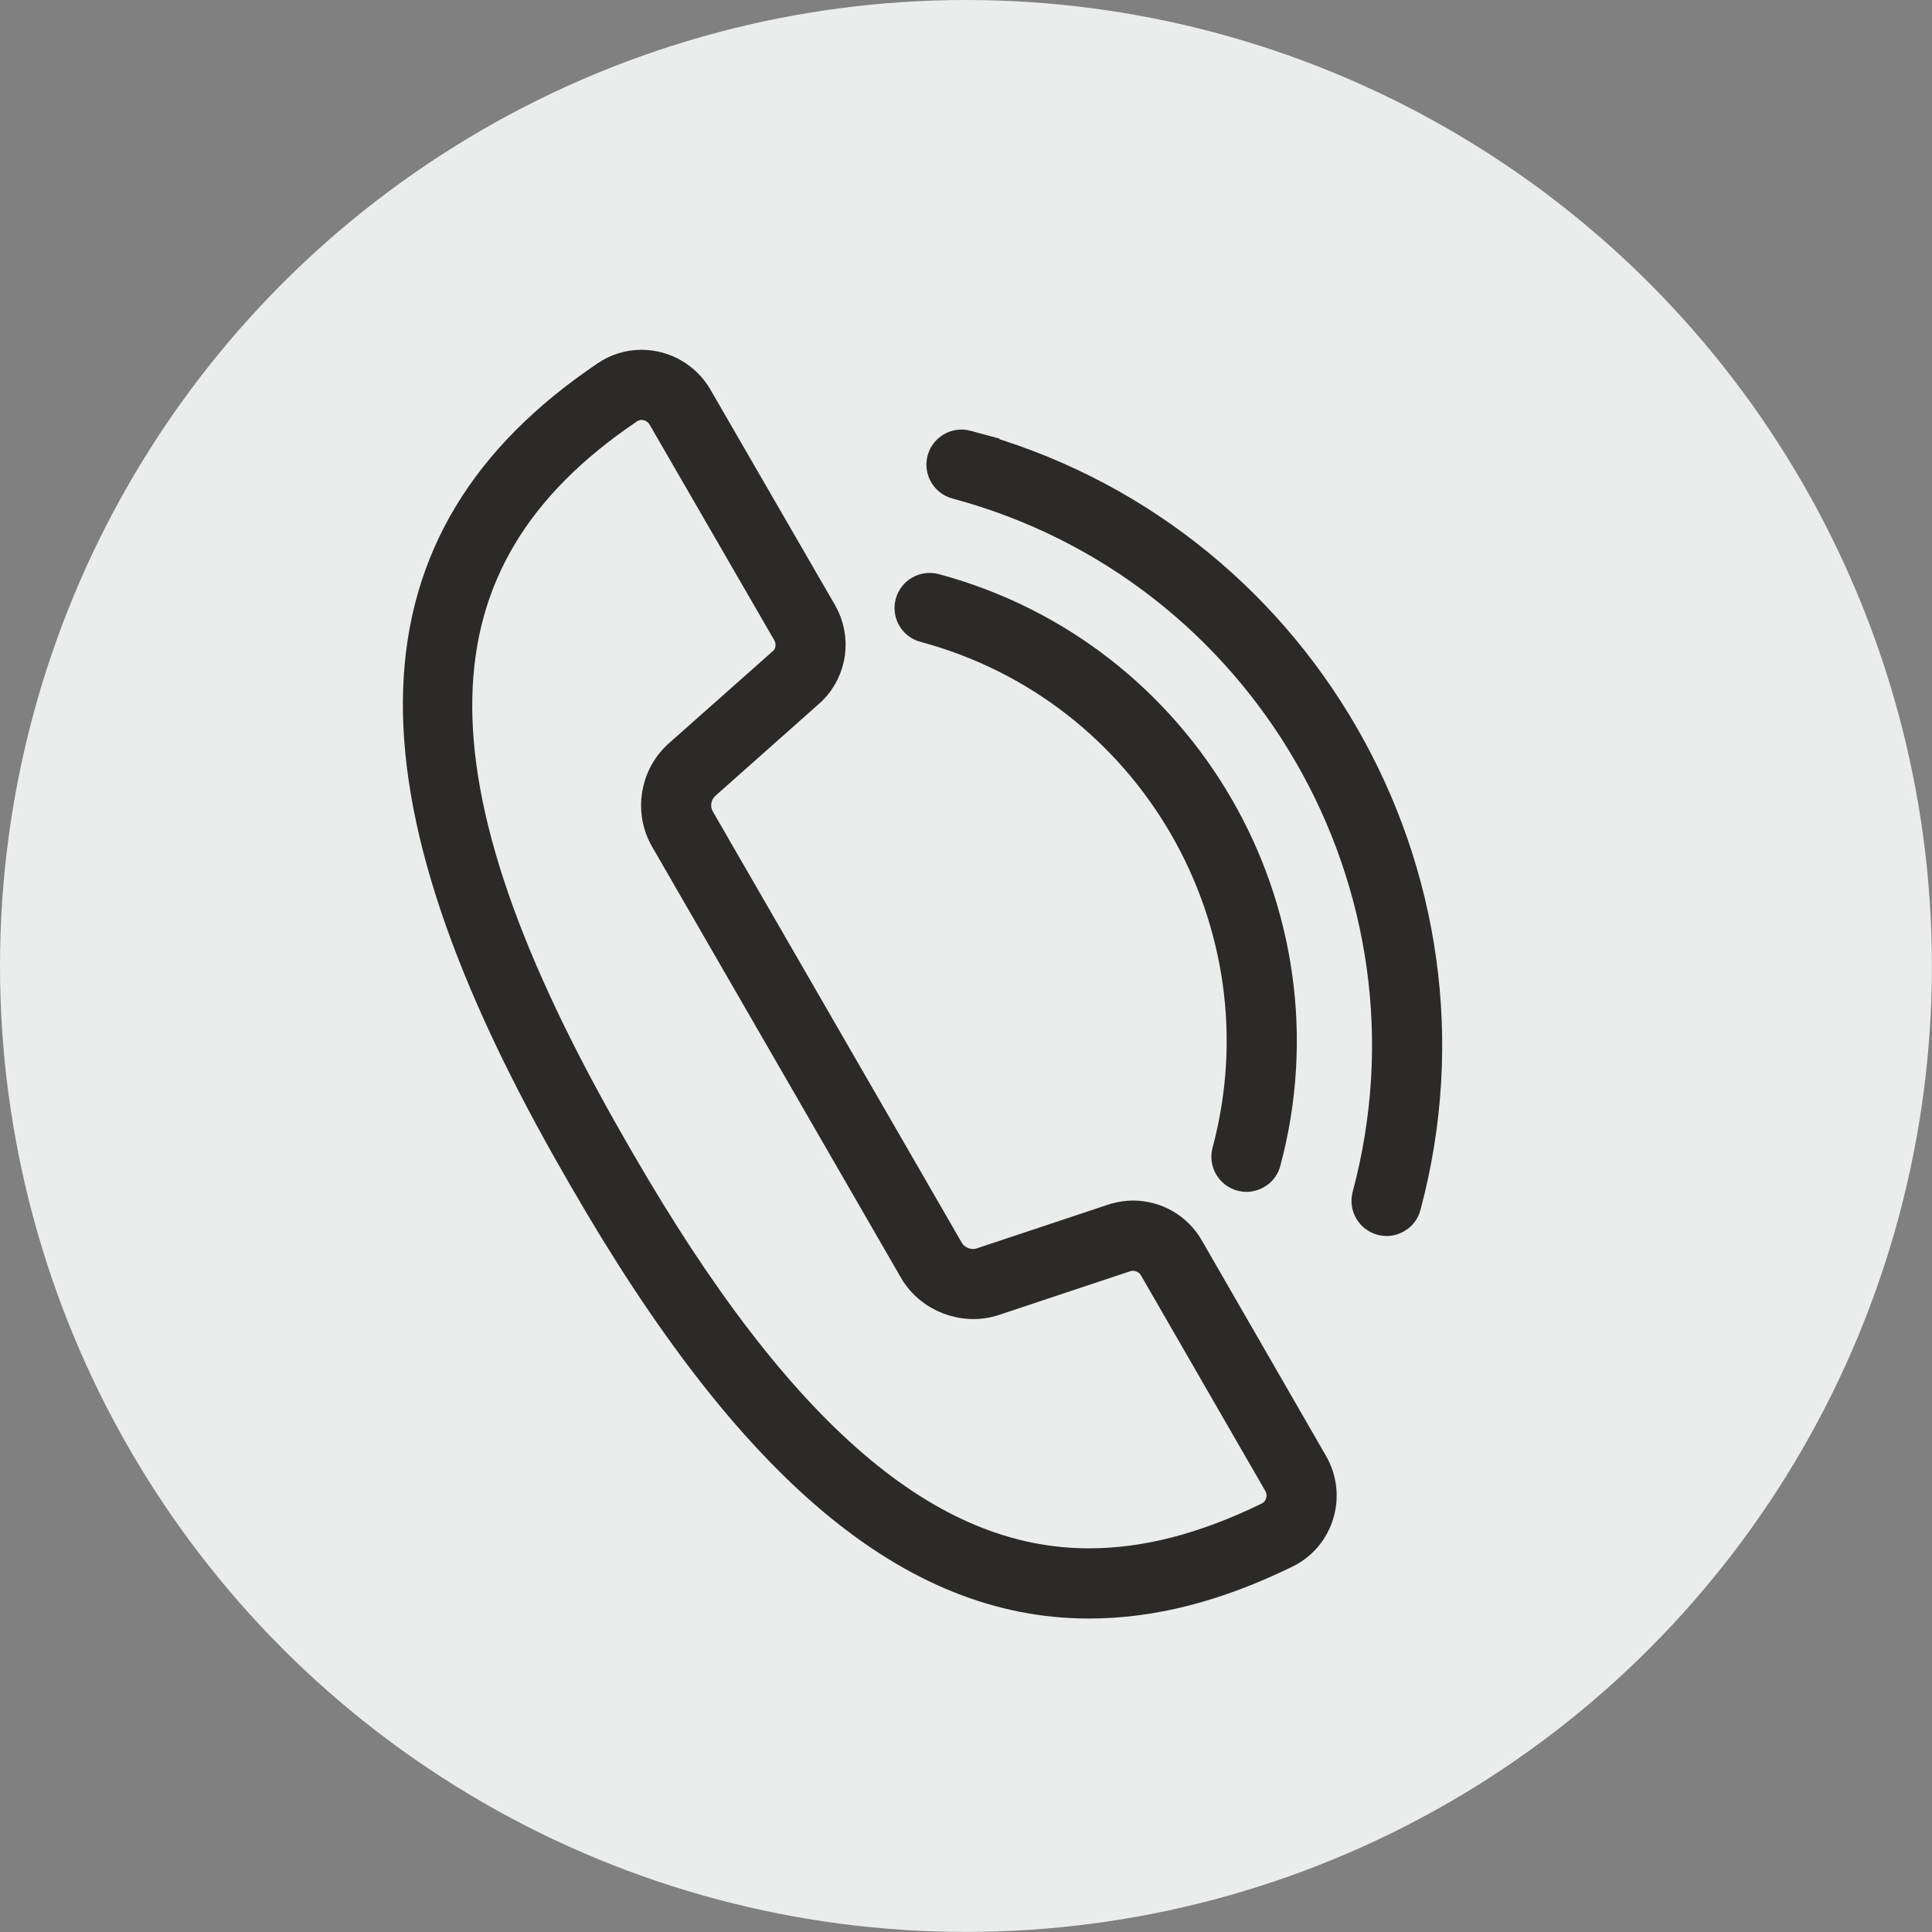
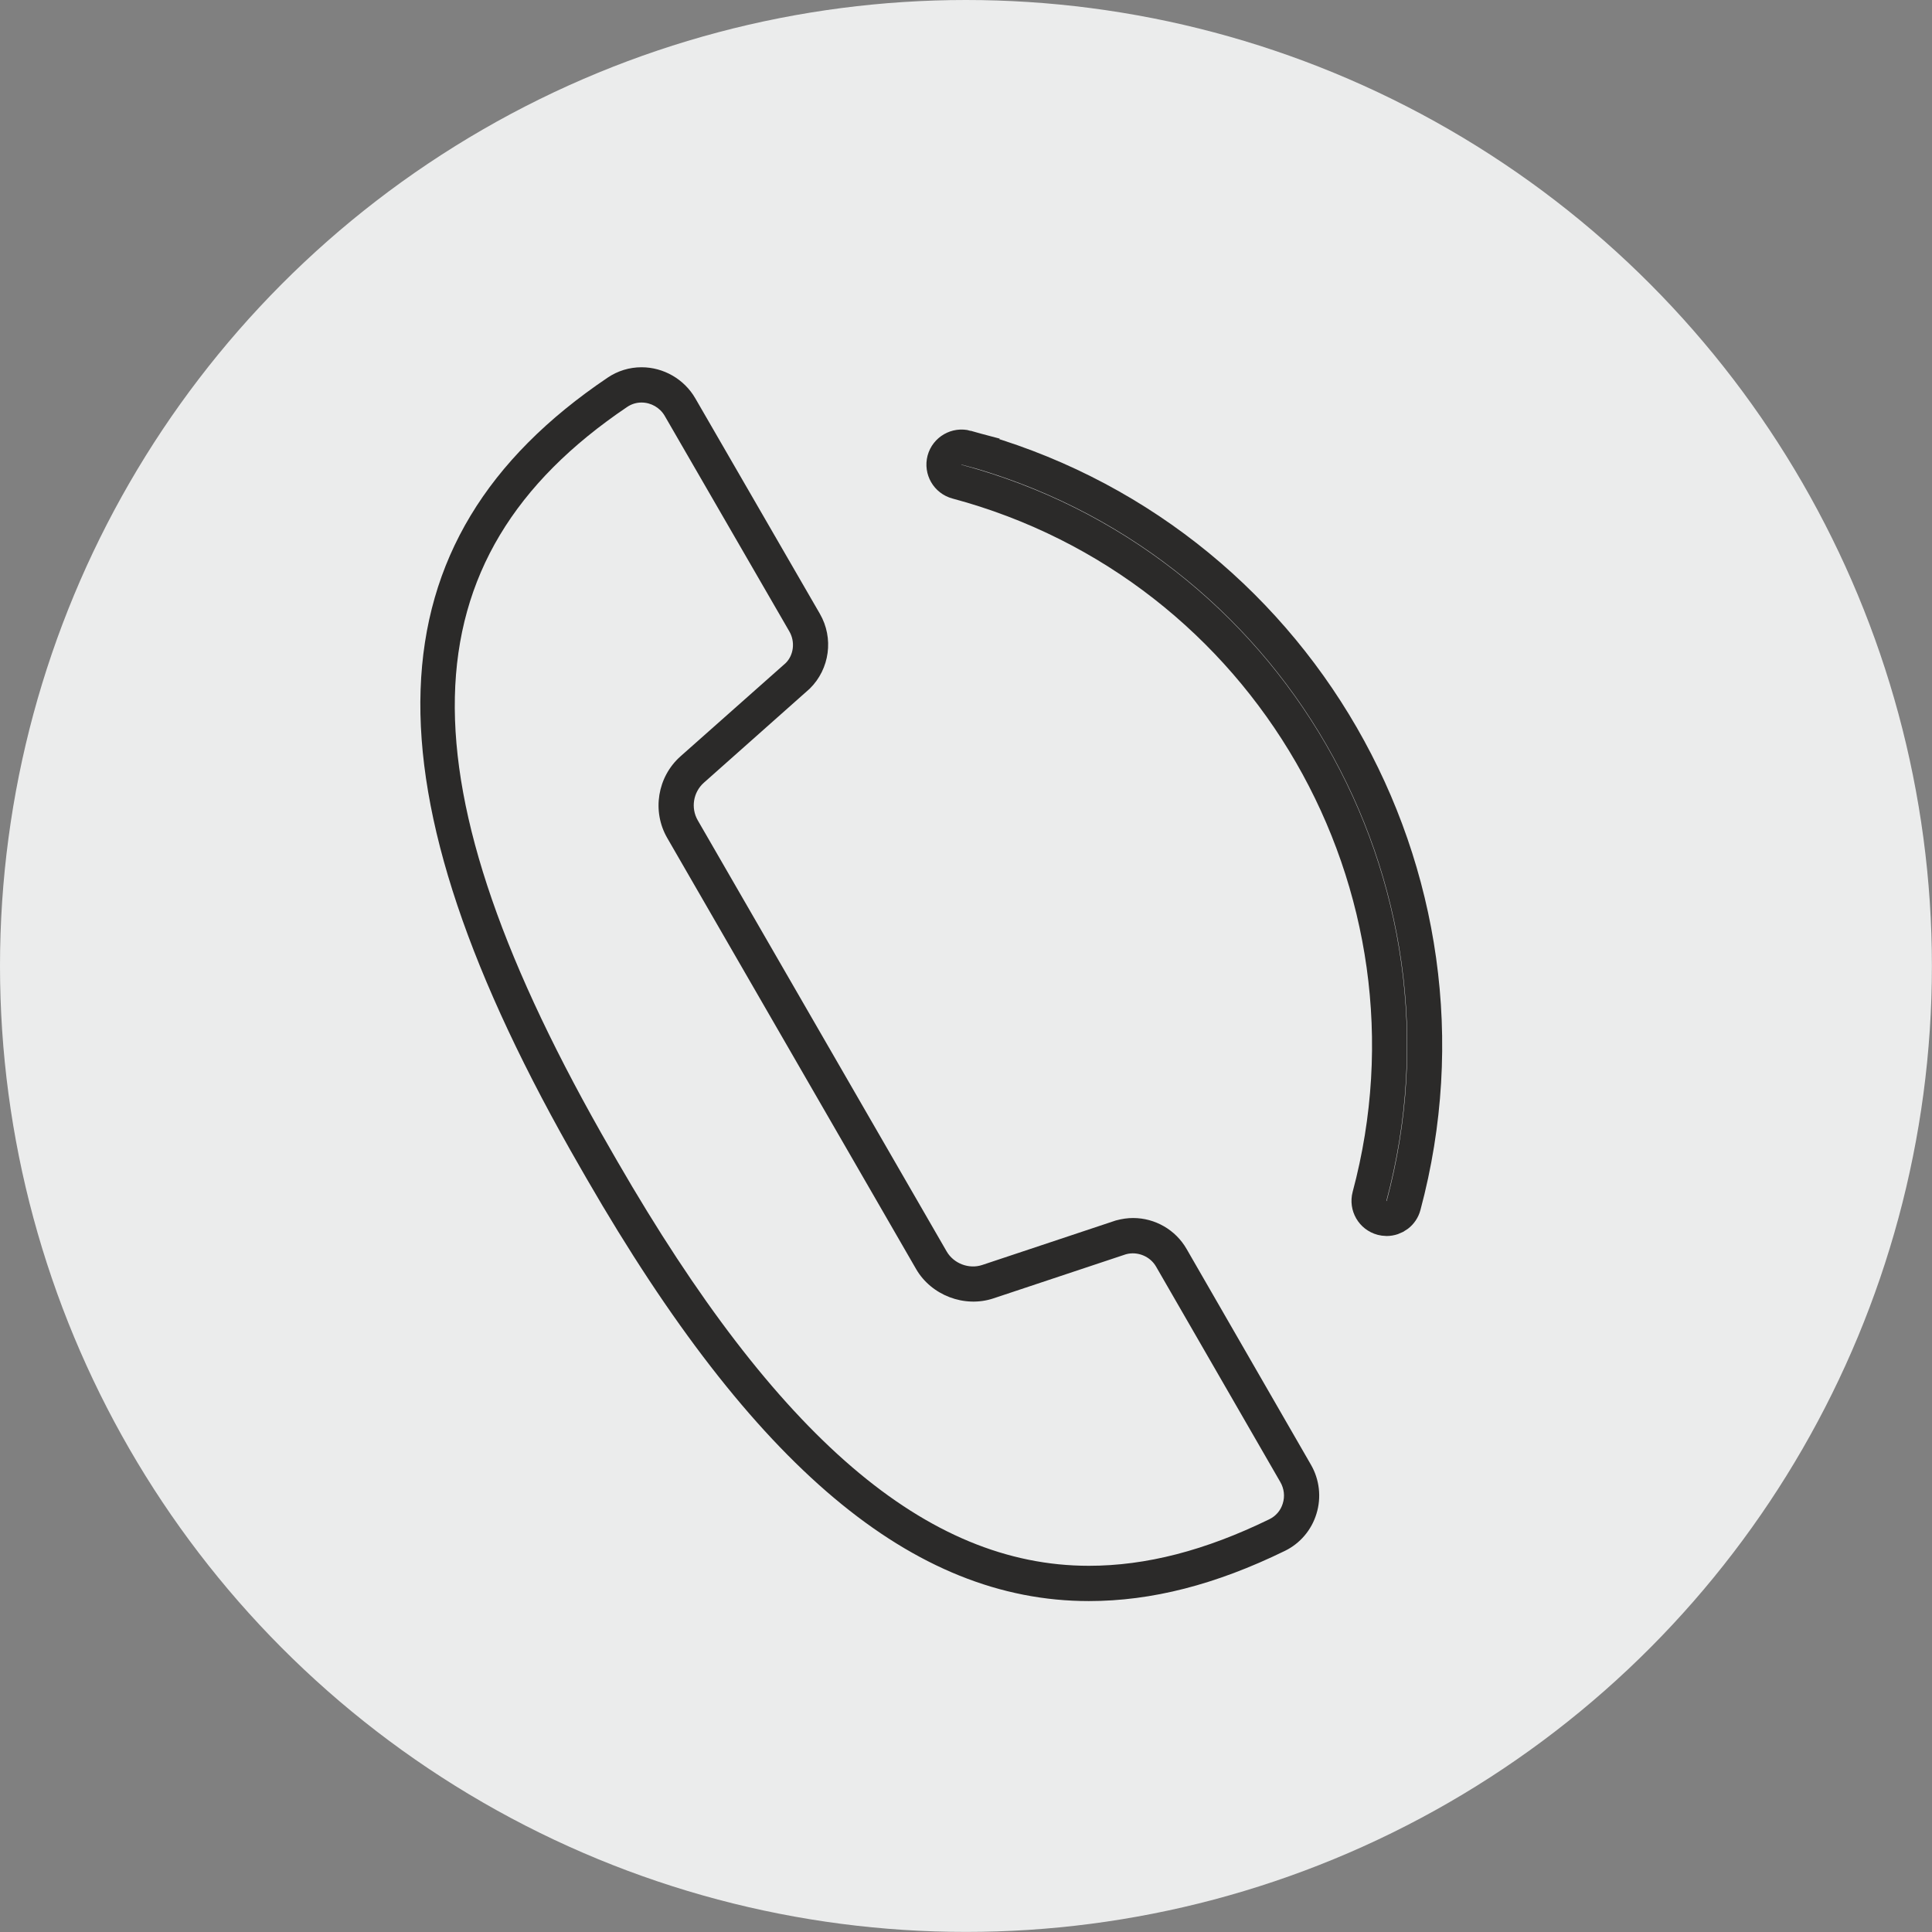
<svg xmlns="http://www.w3.org/2000/svg" xml:space="preserve" width="214.489mm" height="214.489mm" version="1.1" style="shape-rendering:geometricPrecision; text-rendering:geometricPrecision; image-rendering:optimizeQuality; fill-rule:evenodd; clip-rule:evenodd" viewBox="0 0 22021 22021">
  <rect x="0" y="0" width="22021" height="22021" fill="#808080" stroke="none" />
  <defs>
    <style type="text/css">
   
    .str0 {stroke:#2B2A29;stroke-width:398.089}
    .fil1 {fill:none;fill-rule:nonzero}
    .fil0 {fill:#EBECEC}
    .fil2 {fill:#2B2A29;fill-rule:nonzero}
   
  </style>
  </defs>
  <g id="Capa_x0020_1">
    <circle class="fil0" cx="11010" cy="11010" r="11010" />
    <g id="_2394241810784">
      <g>
-         <path class="fil1 str0" d="M14621 17137c-24,80 -79,143 -152,179 -732,357 -1405,531 -2058,531 0,0 0,0 0,0 -1850,0 -3557,-1464 -5373,-4608l-73 -127c-2432,-4213 -2377,-6747 184,-8474 49,-33 105,-50 163,-50 109,0 211,59 265,153l1420 2456c69,119 49,270 -41,360l-1200 1064c-263,234 -327,625 -151,930l2837 4914c173,299 551,444 881,334l1511 -503c132,-36 276,24 343,141l1417 2457c42,73 53,162 27,243zm-1096 -2901c-125,-218 -359,-353 -610,-353 -63,0 -126,9 -197,28l-1522 507c-152,51 -326,-16 -406,-154l-2837 -4914c-81,-140 -52,-320 69,-428l1208 -1073c228,-225 275,-576 115,-853l-1420 -2456c-126,-218 -361,-354 -613,-354 -138,0 -272,41 -387,119 -2743,1849 -2837,4627 -308,9008l73 127c1894,3281 3713,4809 5721,4809 0,0 0,0 0,0 716,0 1446,-187 2234,-572 173,-84 304,-238 360,-423 58,-187 35,-391 -64,-561l-1416 -2457z" />
        <path id="1" class="fil2" d="M14621 17137c-24,80 -79,143 -152,179 -732,357 -1405,531 -2058,531 0,0 0,0 0,0 -1850,0 -3557,-1464 -5373,-4608l-73 -127c-2432,-4213 -2377,-6747 184,-8474 49,-33 105,-50 163,-50 109,0 211,59 265,153l1420 2456c69,119 49,270 -41,360l-1200 1064c-263,234 -327,625 -151,930l2837 4914c173,299 551,444 881,334l1511 -503c132,-36 276,24 343,141l1417 2457c42,73 53,162 27,243zm-1096 -2901c-125,-218 -359,-353 -610,-353 -63,0 -126,9 -197,28l-1522 507c-152,51 -326,-16 -406,-154l-2837 -4914c-81,-140 -52,-320 69,-428l1208 -1073c228,-225 275,-576 115,-853l-1420 -2456c-126,-218 -361,-354 -613,-354 -138,0 -272,41 -387,119 -2743,1849 -2837,4627 -308,9008l73 127c1894,3281 3713,4809 5721,4809 0,0 0,0 0,0 716,0 1446,-187 2234,-572 173,-84 304,-238 360,-423 58,-187 35,-391 -64,-561l-1416 -2457z" />
      </g>
      <g>
-         <path class="fil1 str0" d="M10544 7124c2613,700 4169,3396 3469,6009 -28,107 35,217 143,246 17,5 35,7 51,7 88,0 171,-59 194,-149 757,-2827 -926,-5743 -3753,-6501 -108,-28 -217,35 -246,142 -29,108 35,218 142,246z" />
-         <path id="1" class="fil2" d="M10544 7124c2613,700 4169,3396 3469,6009 -28,107 35,217 143,246 17,5 35,7 51,7 88,0 171,-59 194,-149 757,-2827 -926,-5743 -3753,-6501 -108,-28 -217,35 -246,142 -29,108 35,218 142,246z" />
-       </g>
+         </g>
      <g>
        <path class="fil1 str0" d="M11012 5102c-107,-29 -218,35 -247,142 -28,107 35,217 143,246 3542,949 5652,4603 4702,8146 -28,107 35,217 143,246 17,4 35,7 51,7 90,0 171,-60 194,-149 1007,-3757 -1231,-7632 -4986,-8638z" />
-         <path id="1" class="fil2" d="M11012 5102c-107,-29 -218,35 -247,142 -28,107 35,217 143,246 3542,949 5652,4603 4702,8146 -28,107 35,217 143,246 17,4 35,7 51,7 90,0 171,-60 194,-149 1007,-3757 -1231,-7632 -4986,-8638z" />
      </g>
    </g>
  </g>
</svg>